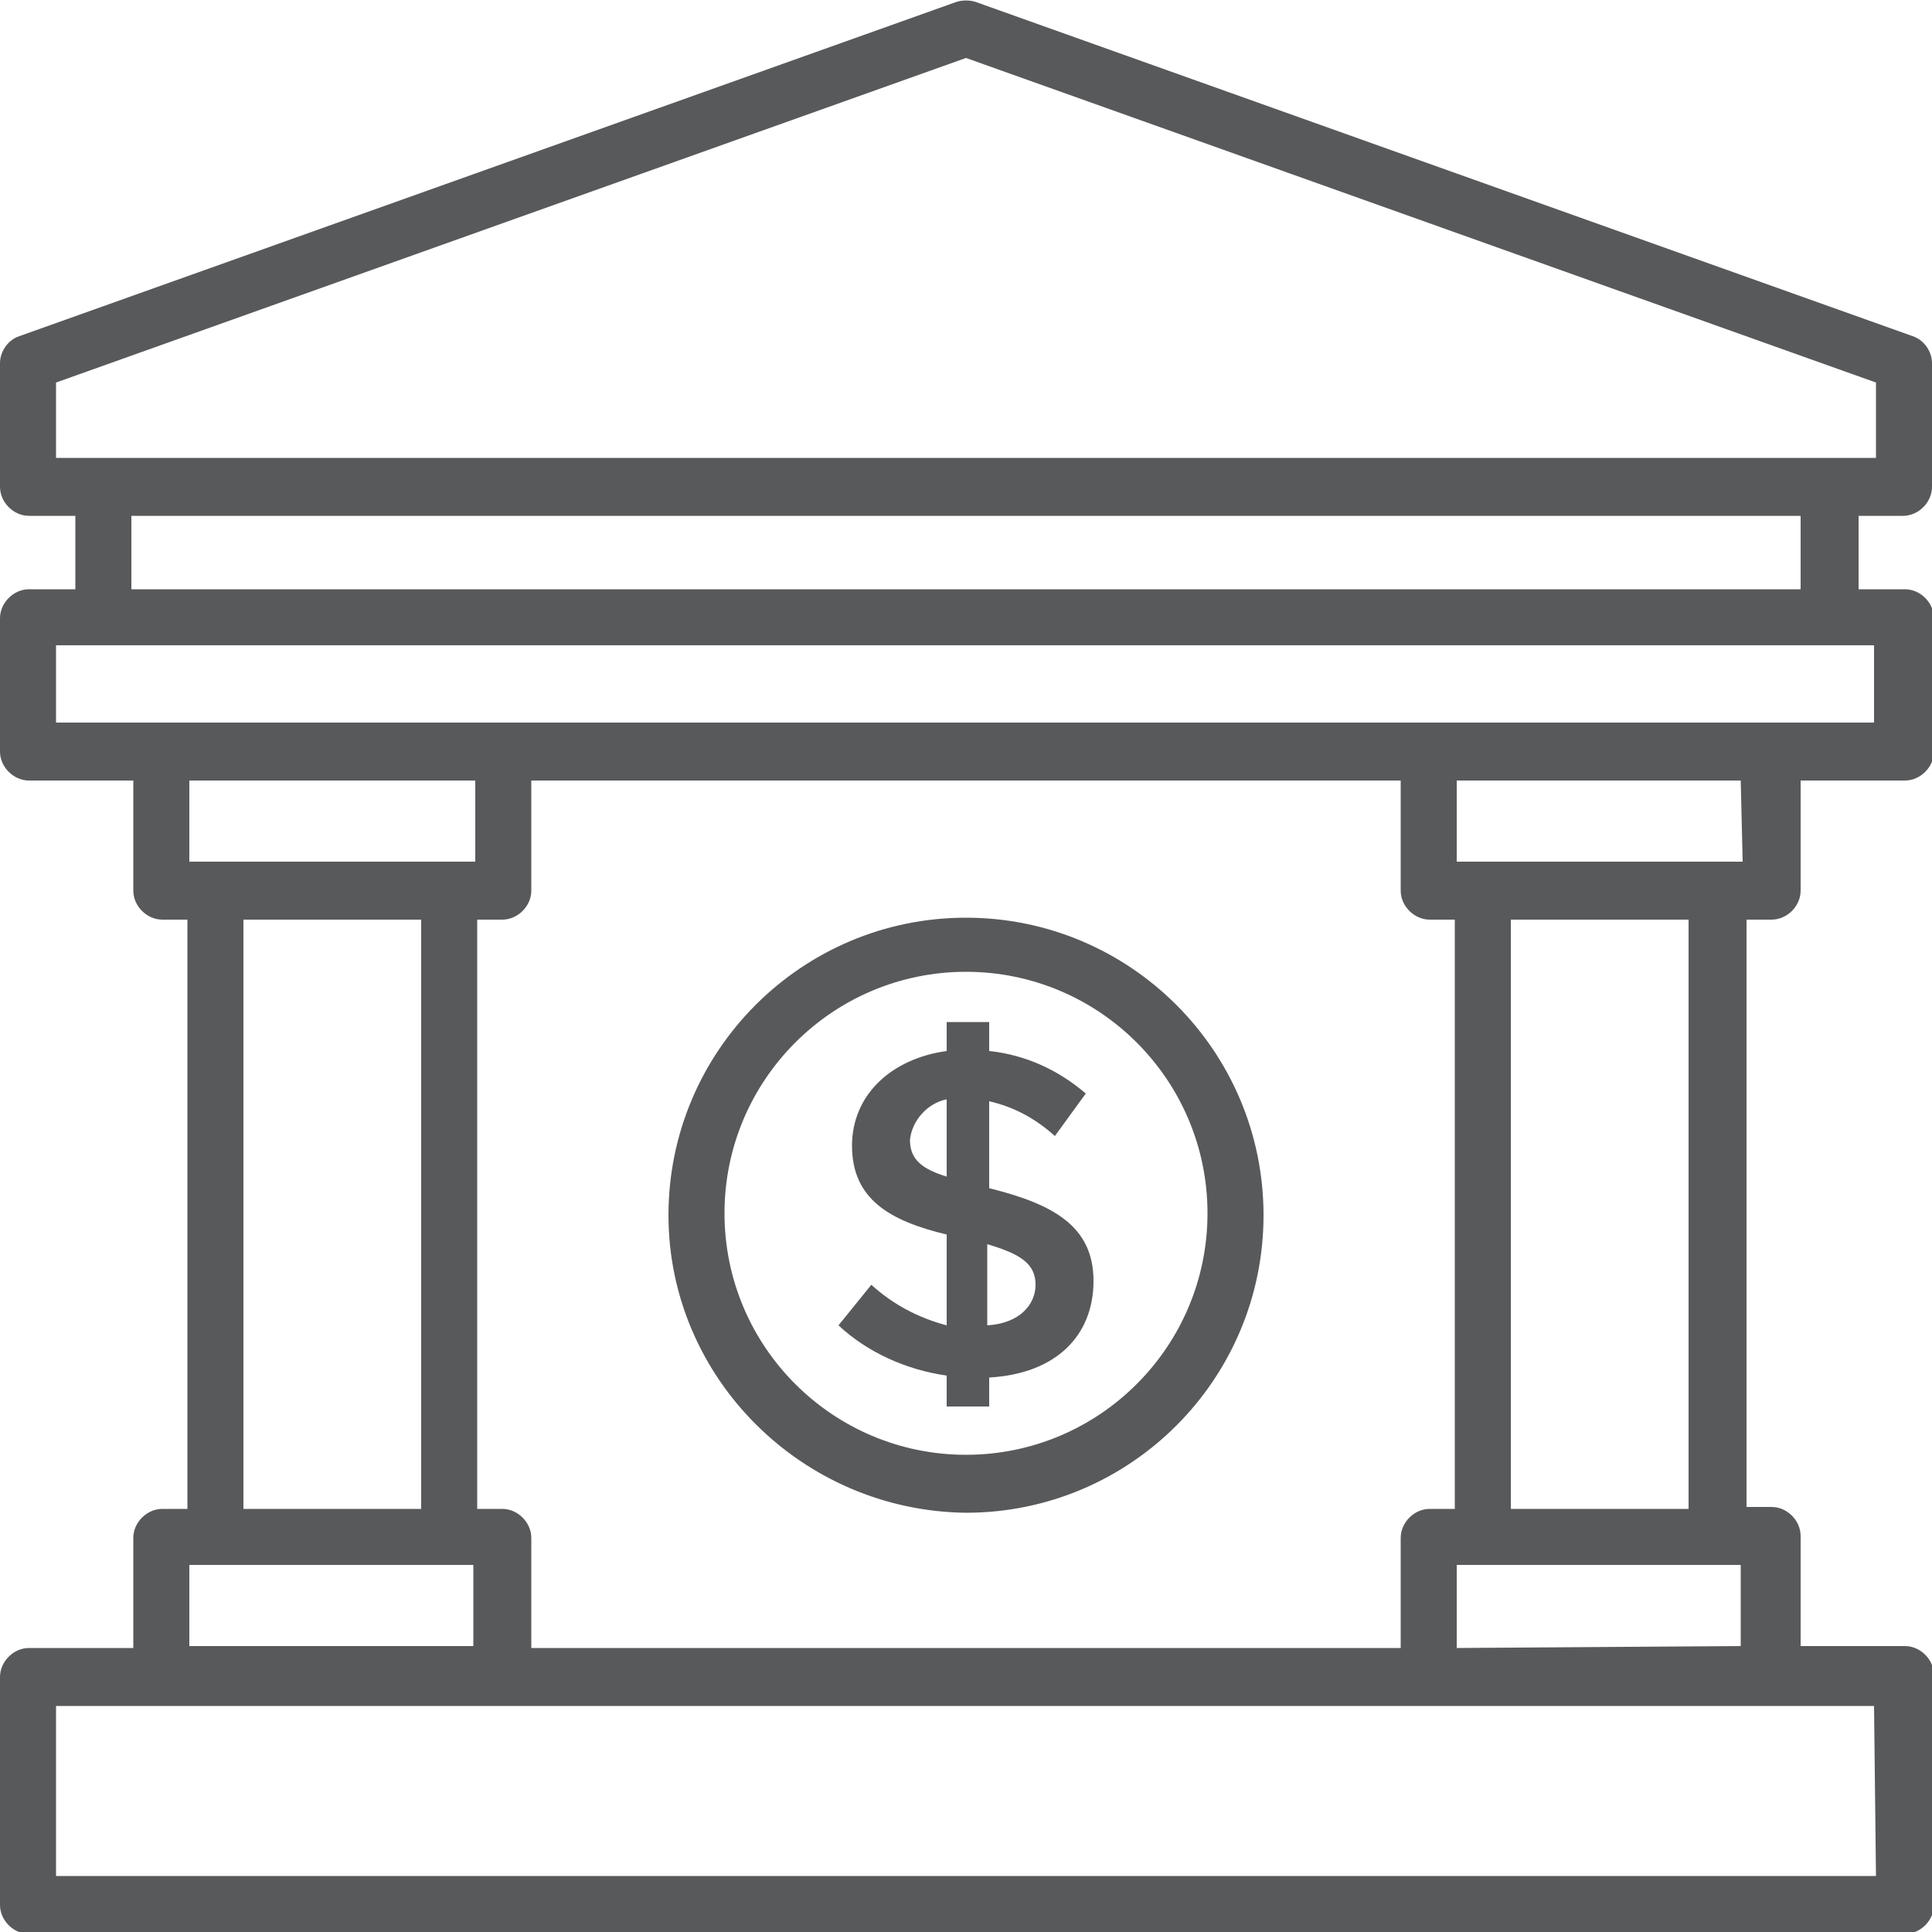
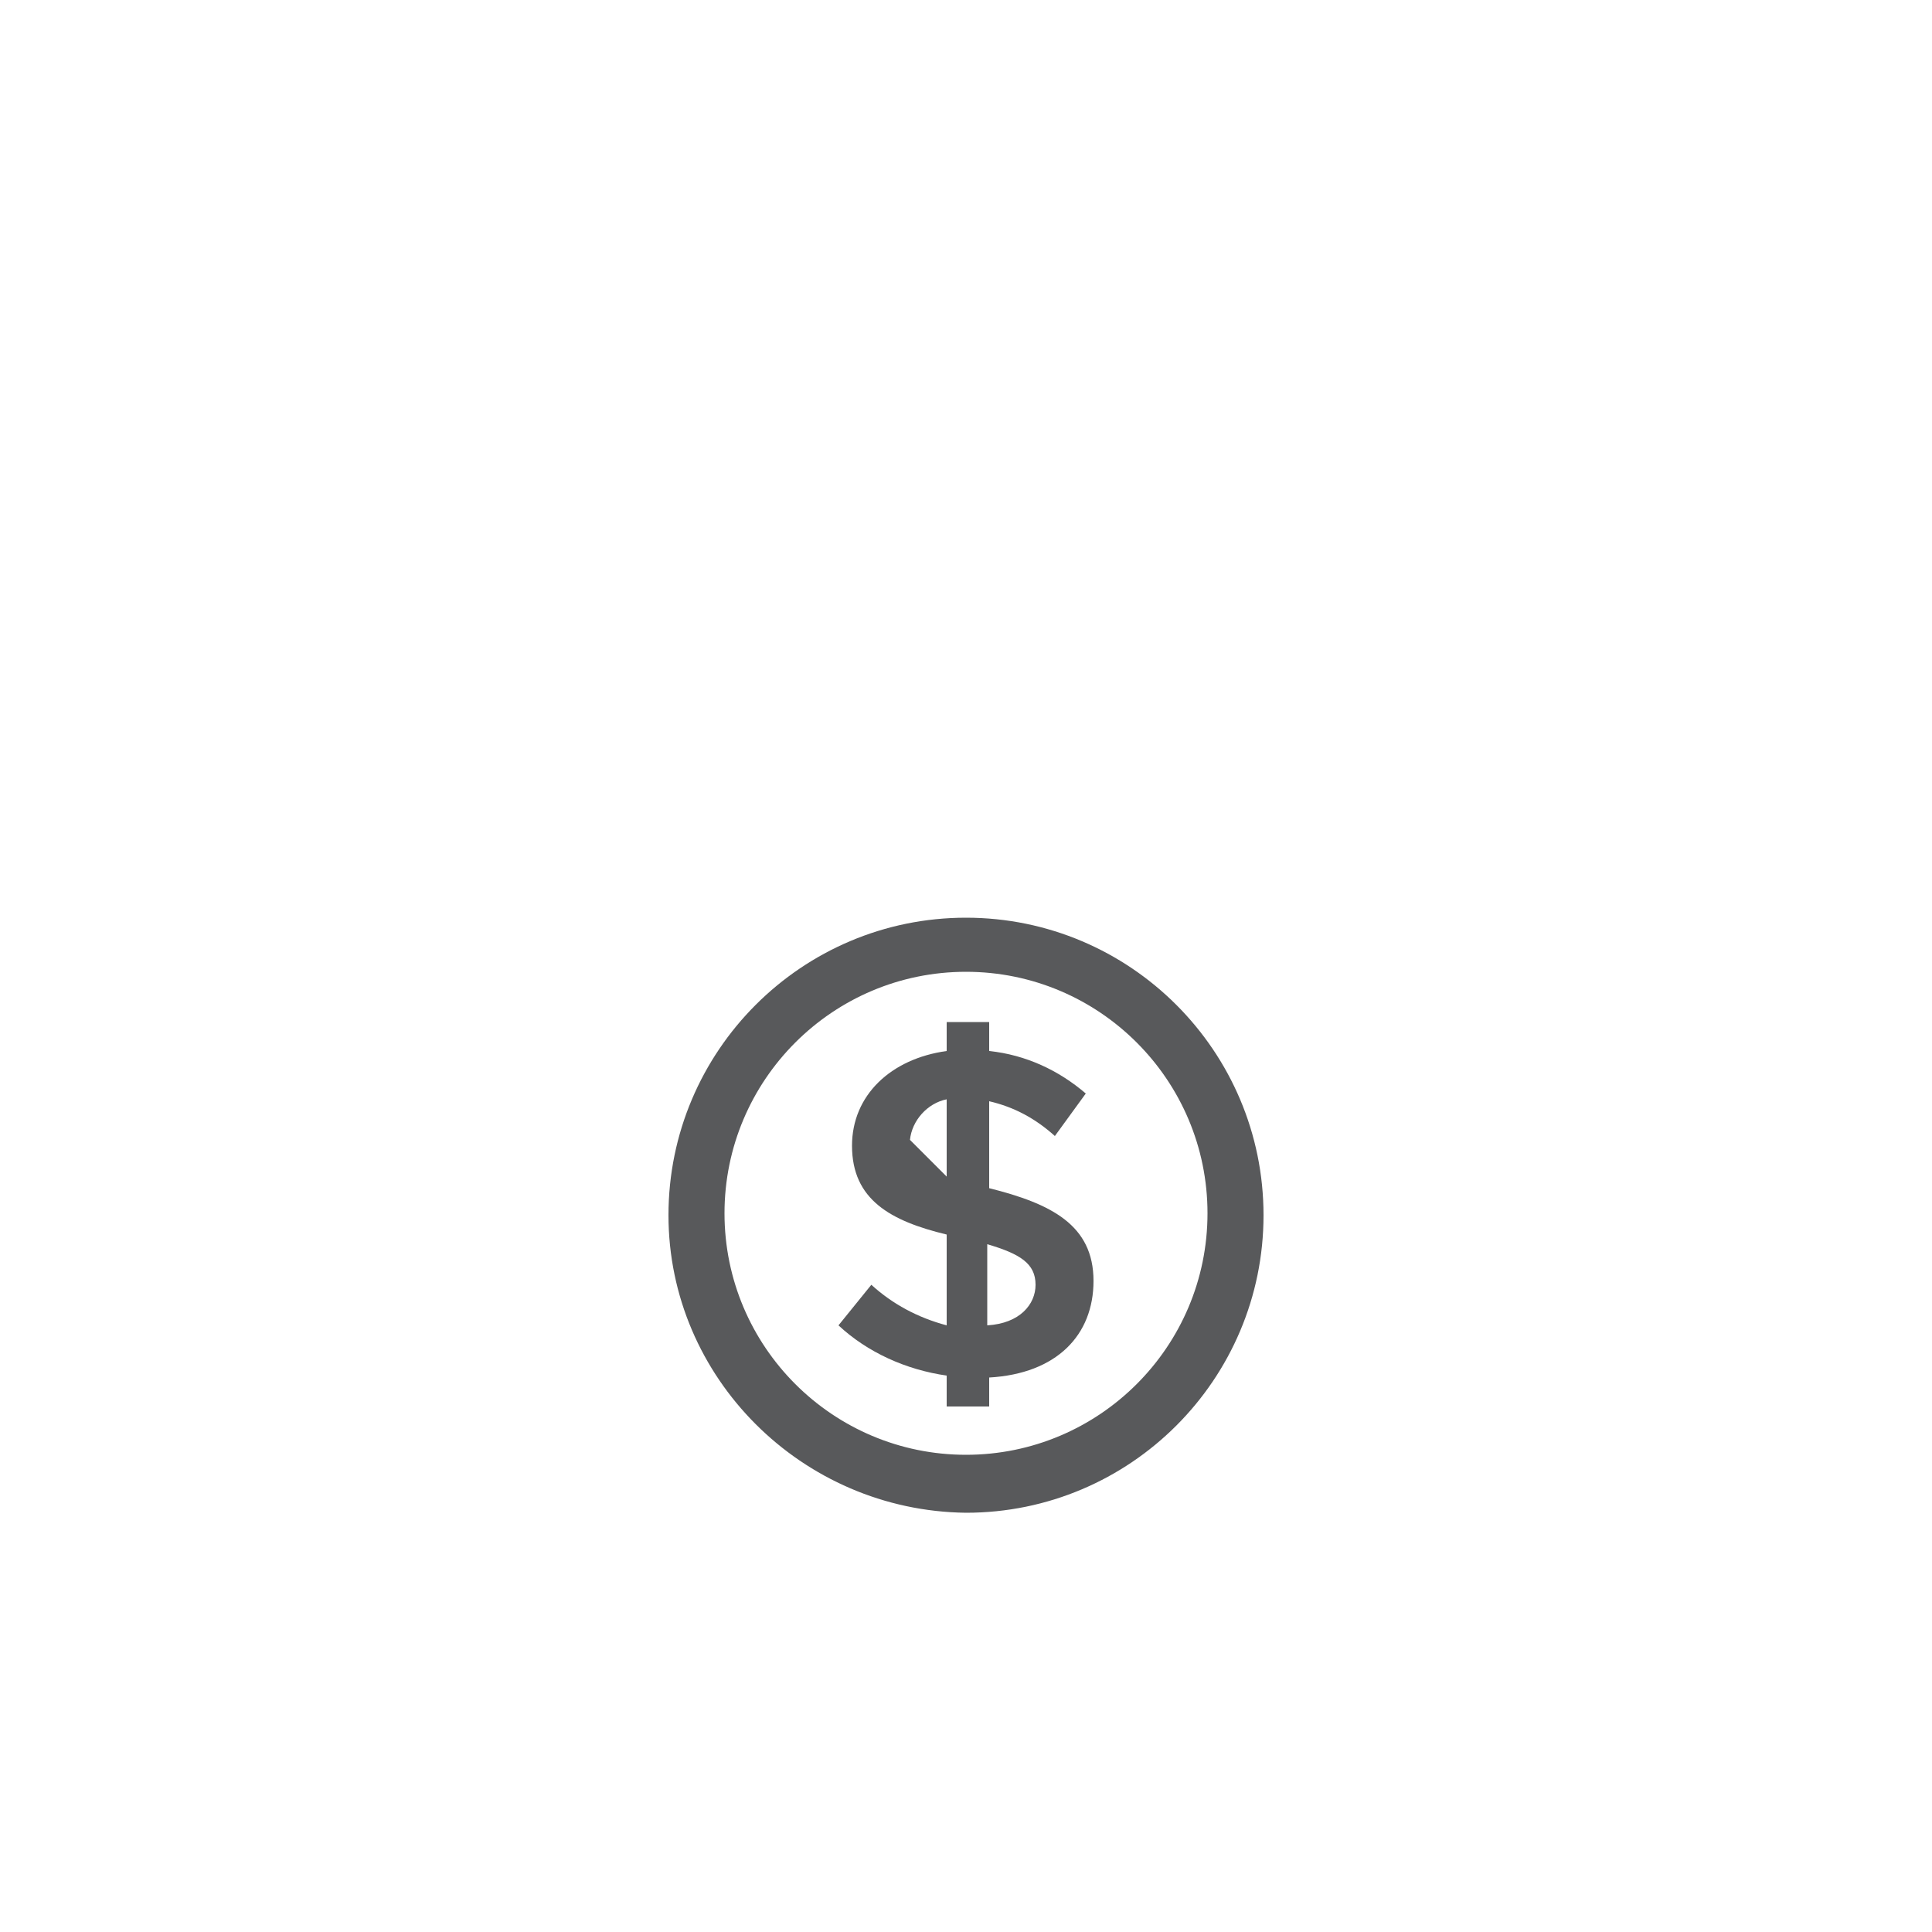
<svg xmlns="http://www.w3.org/2000/svg" version="1.1" id="Layer_1" x="0px" y="0px" viewBox="0 0 100 100" style="enable-background:new 0 0 100 100;" xml:space="preserve">
  <style type="text/css">
	.st0{fill:#58595B;}
</style>
  <g>
    <g>
-       <path class="st0" d="M45.1,66.5l-1.7,2.1c1.5,1.4,3.5,2.3,5.6,2.6v1.6h2.2v-1.5c3.5-0.2,5.4-2.2,5.4-5c0-2.9-2.2-4-5.4-4.8V57    c1.3,0.3,2.4,0.9,3.4,1.8l1.6-2.2c-1.4-1.2-3.1-2-5-2.2v-1.5H49v1.5c-2.9,0.4-4.9,2.3-4.9,4.9c0,2.8,2,3.9,4.9,4.6v4.7    C47.5,68.2,46.2,67.5,45.1,66.5z M51.1,64.4c1.7,0.5,2.5,1,2.5,2.1c0,1-0.8,2-2.5,2.1V64.4z M47.1,59c0.1-1,0.9-1.9,1.9-2.1v4    C47.7,60.5,47.1,60,47.1,59z" />
+       <path class="st0" d="M45.1,66.5l-1.7,2.1c1.5,1.4,3.5,2.3,5.6,2.6v1.6h2.2v-1.5c3.5-0.2,5.4-2.2,5.4-5c0-2.9-2.2-4-5.4-4.8V57    c1.3,0.3,2.4,0.9,3.4,1.8l1.6-2.2c-1.4-1.2-3.1-2-5-2.2v-1.5H49v1.5c-2.9,0.4-4.9,2.3-4.9,4.9c0,2.8,2,3.9,4.9,4.6v4.7    C47.5,68.2,46.2,67.5,45.1,66.5z M51.1,64.4c1.7,0.5,2.5,1,2.5,2.1c0,1-0.8,2-2.5,2.1V64.4z M47.1,59c0.1-1,0.9-1.9,1.9-2.1v4    z" />
      <path class="st0" d="M50,78.3c8.5,0,15.4-6.9,15.4-15.4c0-8.5-6.9-15.4-15.4-15.4c-8.5,0-15.4,6.9-15.4,15.4c0,0,0,0,0,0    C34.6,71.3,41.5,78.2,50,78.3z M50,50.3c6.9,0,12.5,5.6,12.5,12.5c0,6.9-5.6,12.5-12.5,12.5s-12.5-5.6-12.5-12.5    C37.5,55.9,43.1,50.3,50,50.3L50,50.3z" />
-       <path class="st0" d="M98.5,26.7c0.8,0,1.5-0.7,1.5-1.5c0,0,0,0,0,0v-6.4c0-0.6-0.4-1.2-1-1.4L50.5,0.1c-0.3-0.1-0.7-0.1-1,0    L1,17.4c-0.6,0.2-1,0.8-1,1.4v6.4c0,0.8,0.7,1.5,1.5,1.5h2.4v3.8H1.5C0.7,30.5,0,31.2,0,32v6.9c0,0.8,0.7,1.5,1.5,1.5h5.4v5.7    c0,0.8,0.7,1.5,1.5,1.5h1.3v30.5H8.4c-0.8,0-1.5,0.7-1.5,1.5v5.7H1.5c-0.8,0-1.5,0.7-1.5,1.5l0,0v11.8c0,0.8,0.7,1.5,1.5,1.5h97.1    c0.8,0,1.5-0.7,1.5-1.5c0,0,0,0,0,0V86.7c0-0.8-0.7-1.5-1.5-1.5c0,0,0,0,0,0h-5.4v-5.7c0-0.8-0.7-1.5-1.5-1.5h-1.3V47.6h1.3    c0.8,0,1.5-0.7,1.5-1.5c0,0,0,0,0,0v-5.7h5.4c0.8,0,1.5-0.7,1.5-1.5c0,0,0,0,0,0V32c0-0.8-0.7-1.5-1.5-1.5c0,0,0,0,0,0h-2.4v-3.8    H98.5z M2.9,19.8L50,3l47.1,16.8v3.9H2.9V19.8z M24.6,40.4v4.2H9.8v-4.2H24.6z M72.5,40.4v5.7c0,0.8,0.7,1.5,1.5,1.5c0,0,0,0,0,0    h1.3v30.5H74c-0.8,0-1.5,0.7-1.5,1.5v5.7h-45v-5.7c0-0.8-0.7-1.5-1.5-1.5h-1.3V47.6H26c0.8,0,1.5-0.7,1.5-1.5v-5.7H72.5z     M12.6,47.6h9.2v30.5h-9.2L12.6,47.6z M9.8,81h14.7v4.2H9.8L9.8,81z M97.1,97.1H2.9v-8.8h94.1L97.1,97.1z M75.4,85.3V81h14.7v4.2    L75.4,85.3z M87.4,78.1h-9.2V47.6h9.2L87.4,78.1z M90.2,44.6H75.4v-4.2h14.7L90.2,44.6z M97,37.4H2.9v-4h94.1L97,37.4z M93.2,30.5    H6.8v-3.8h86.4L93.2,30.5z" />
    </g>
  </g>
</svg>